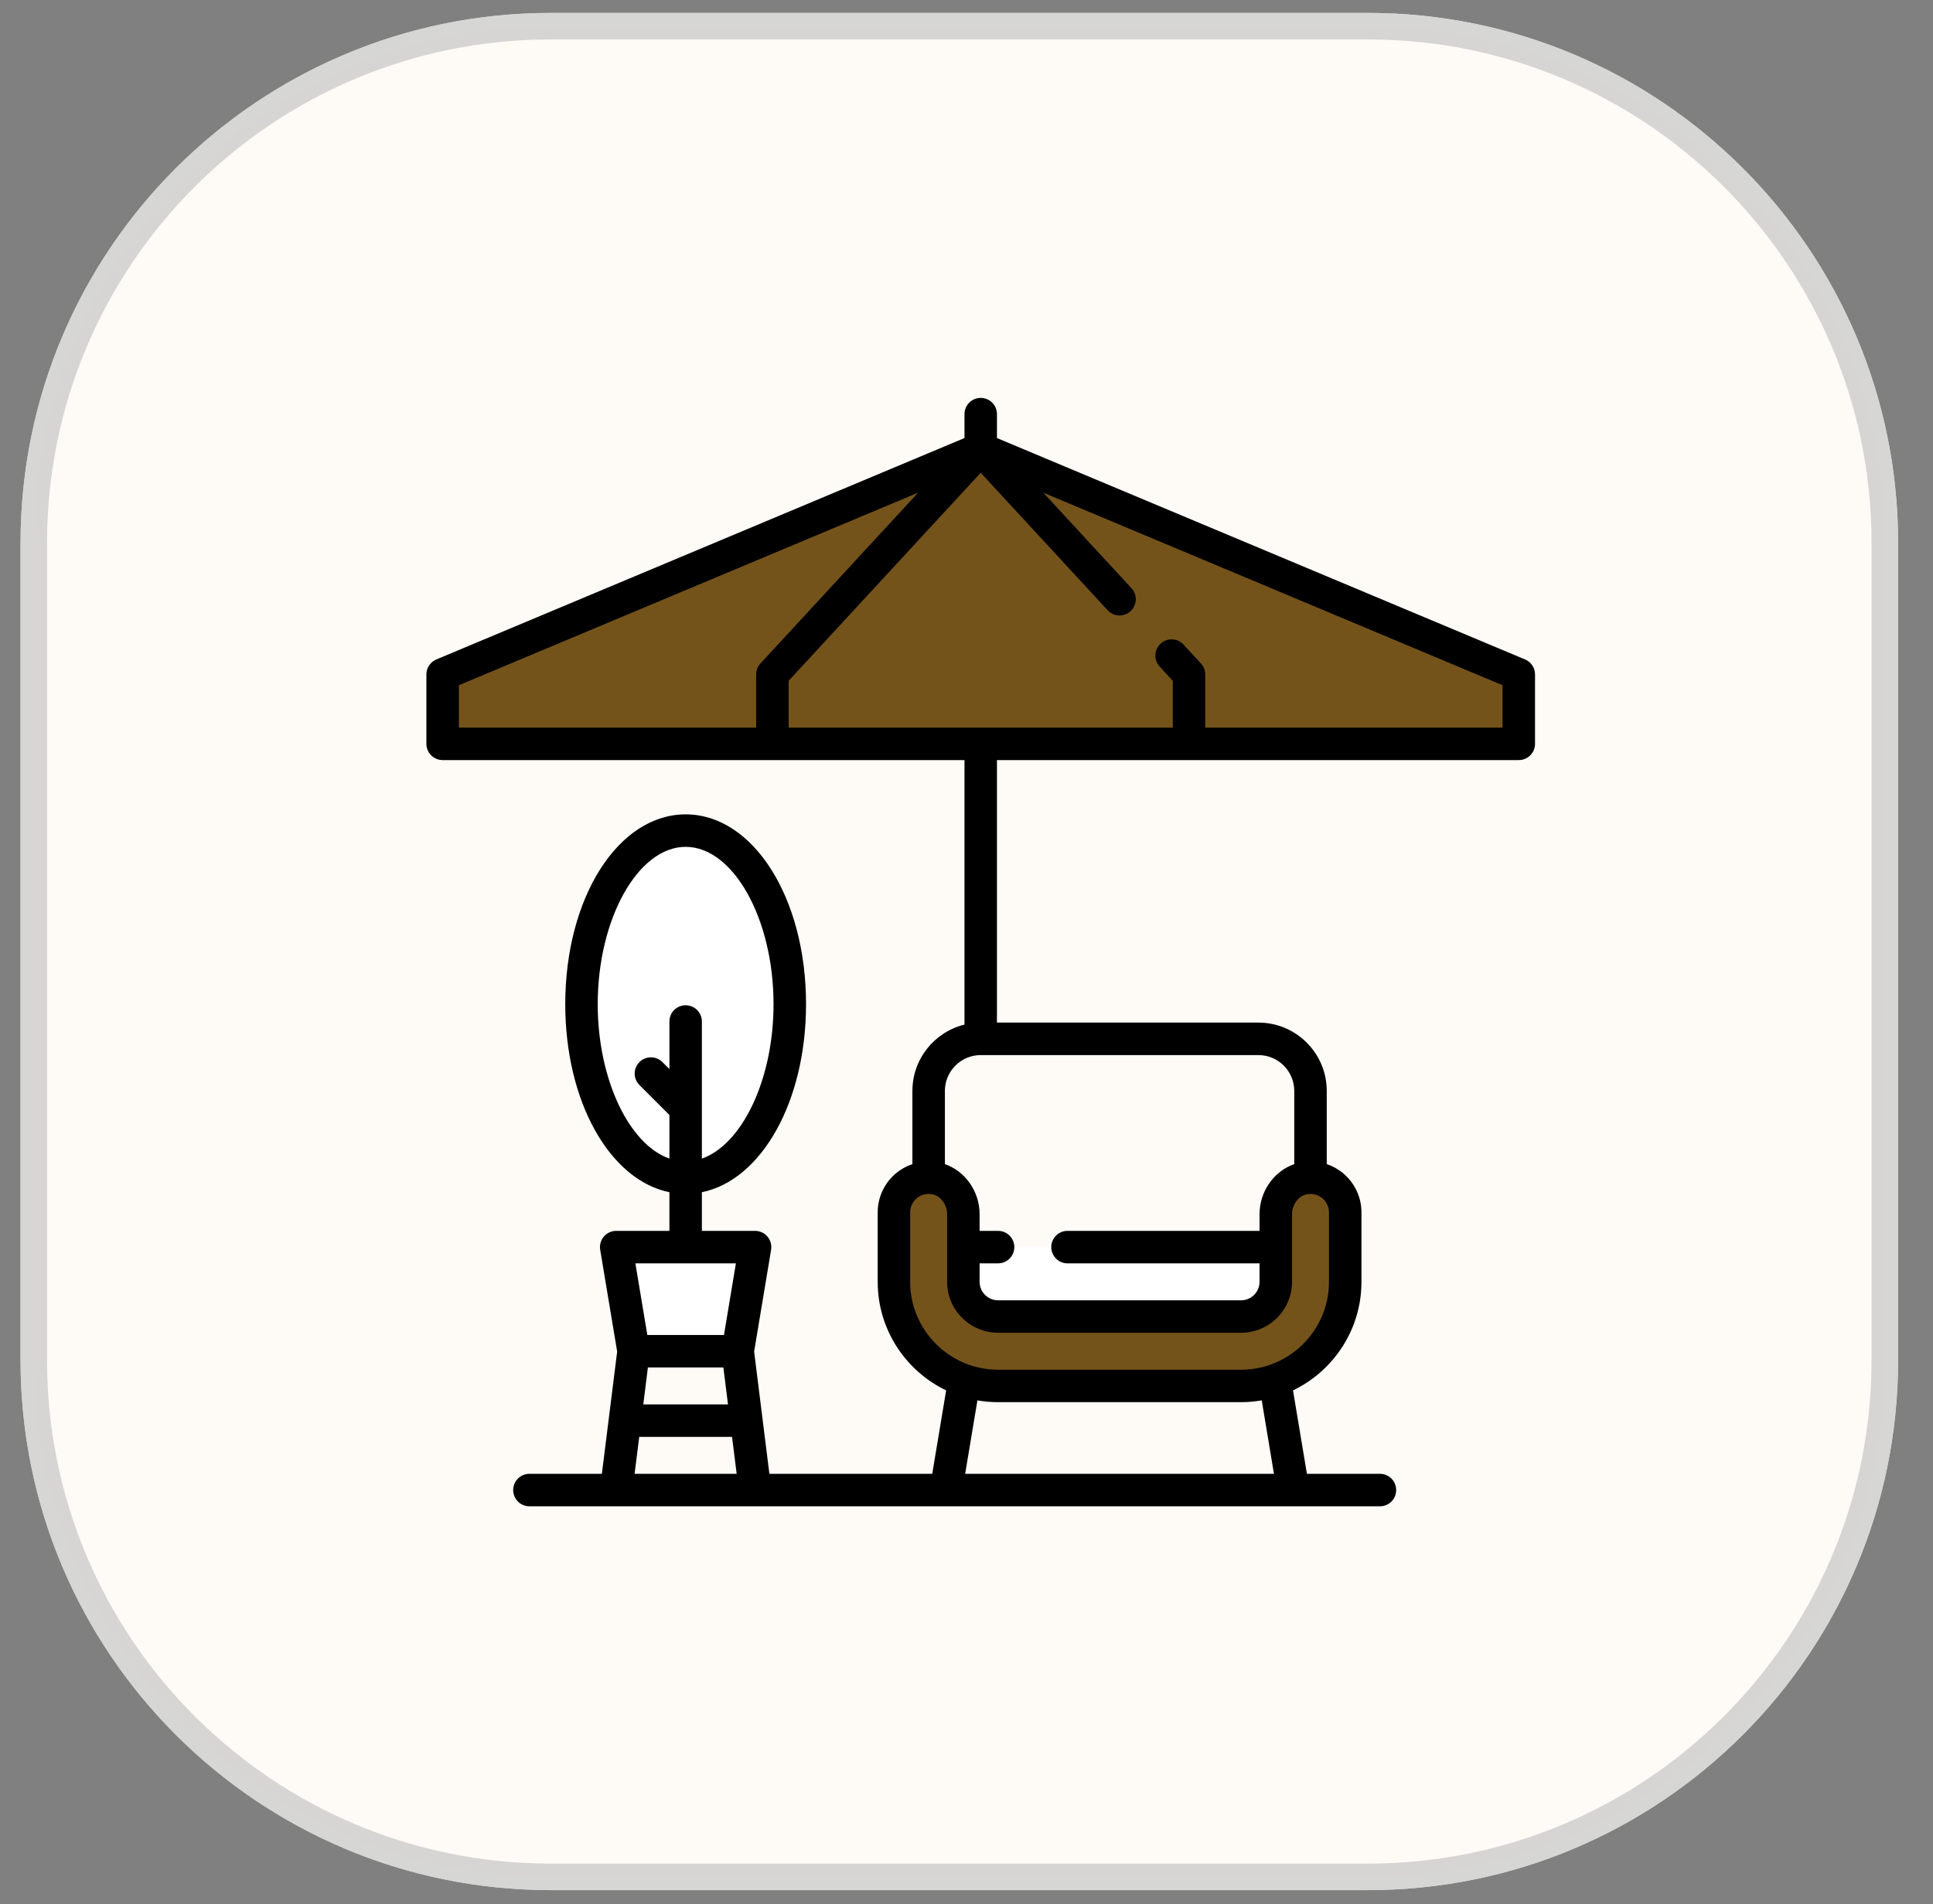
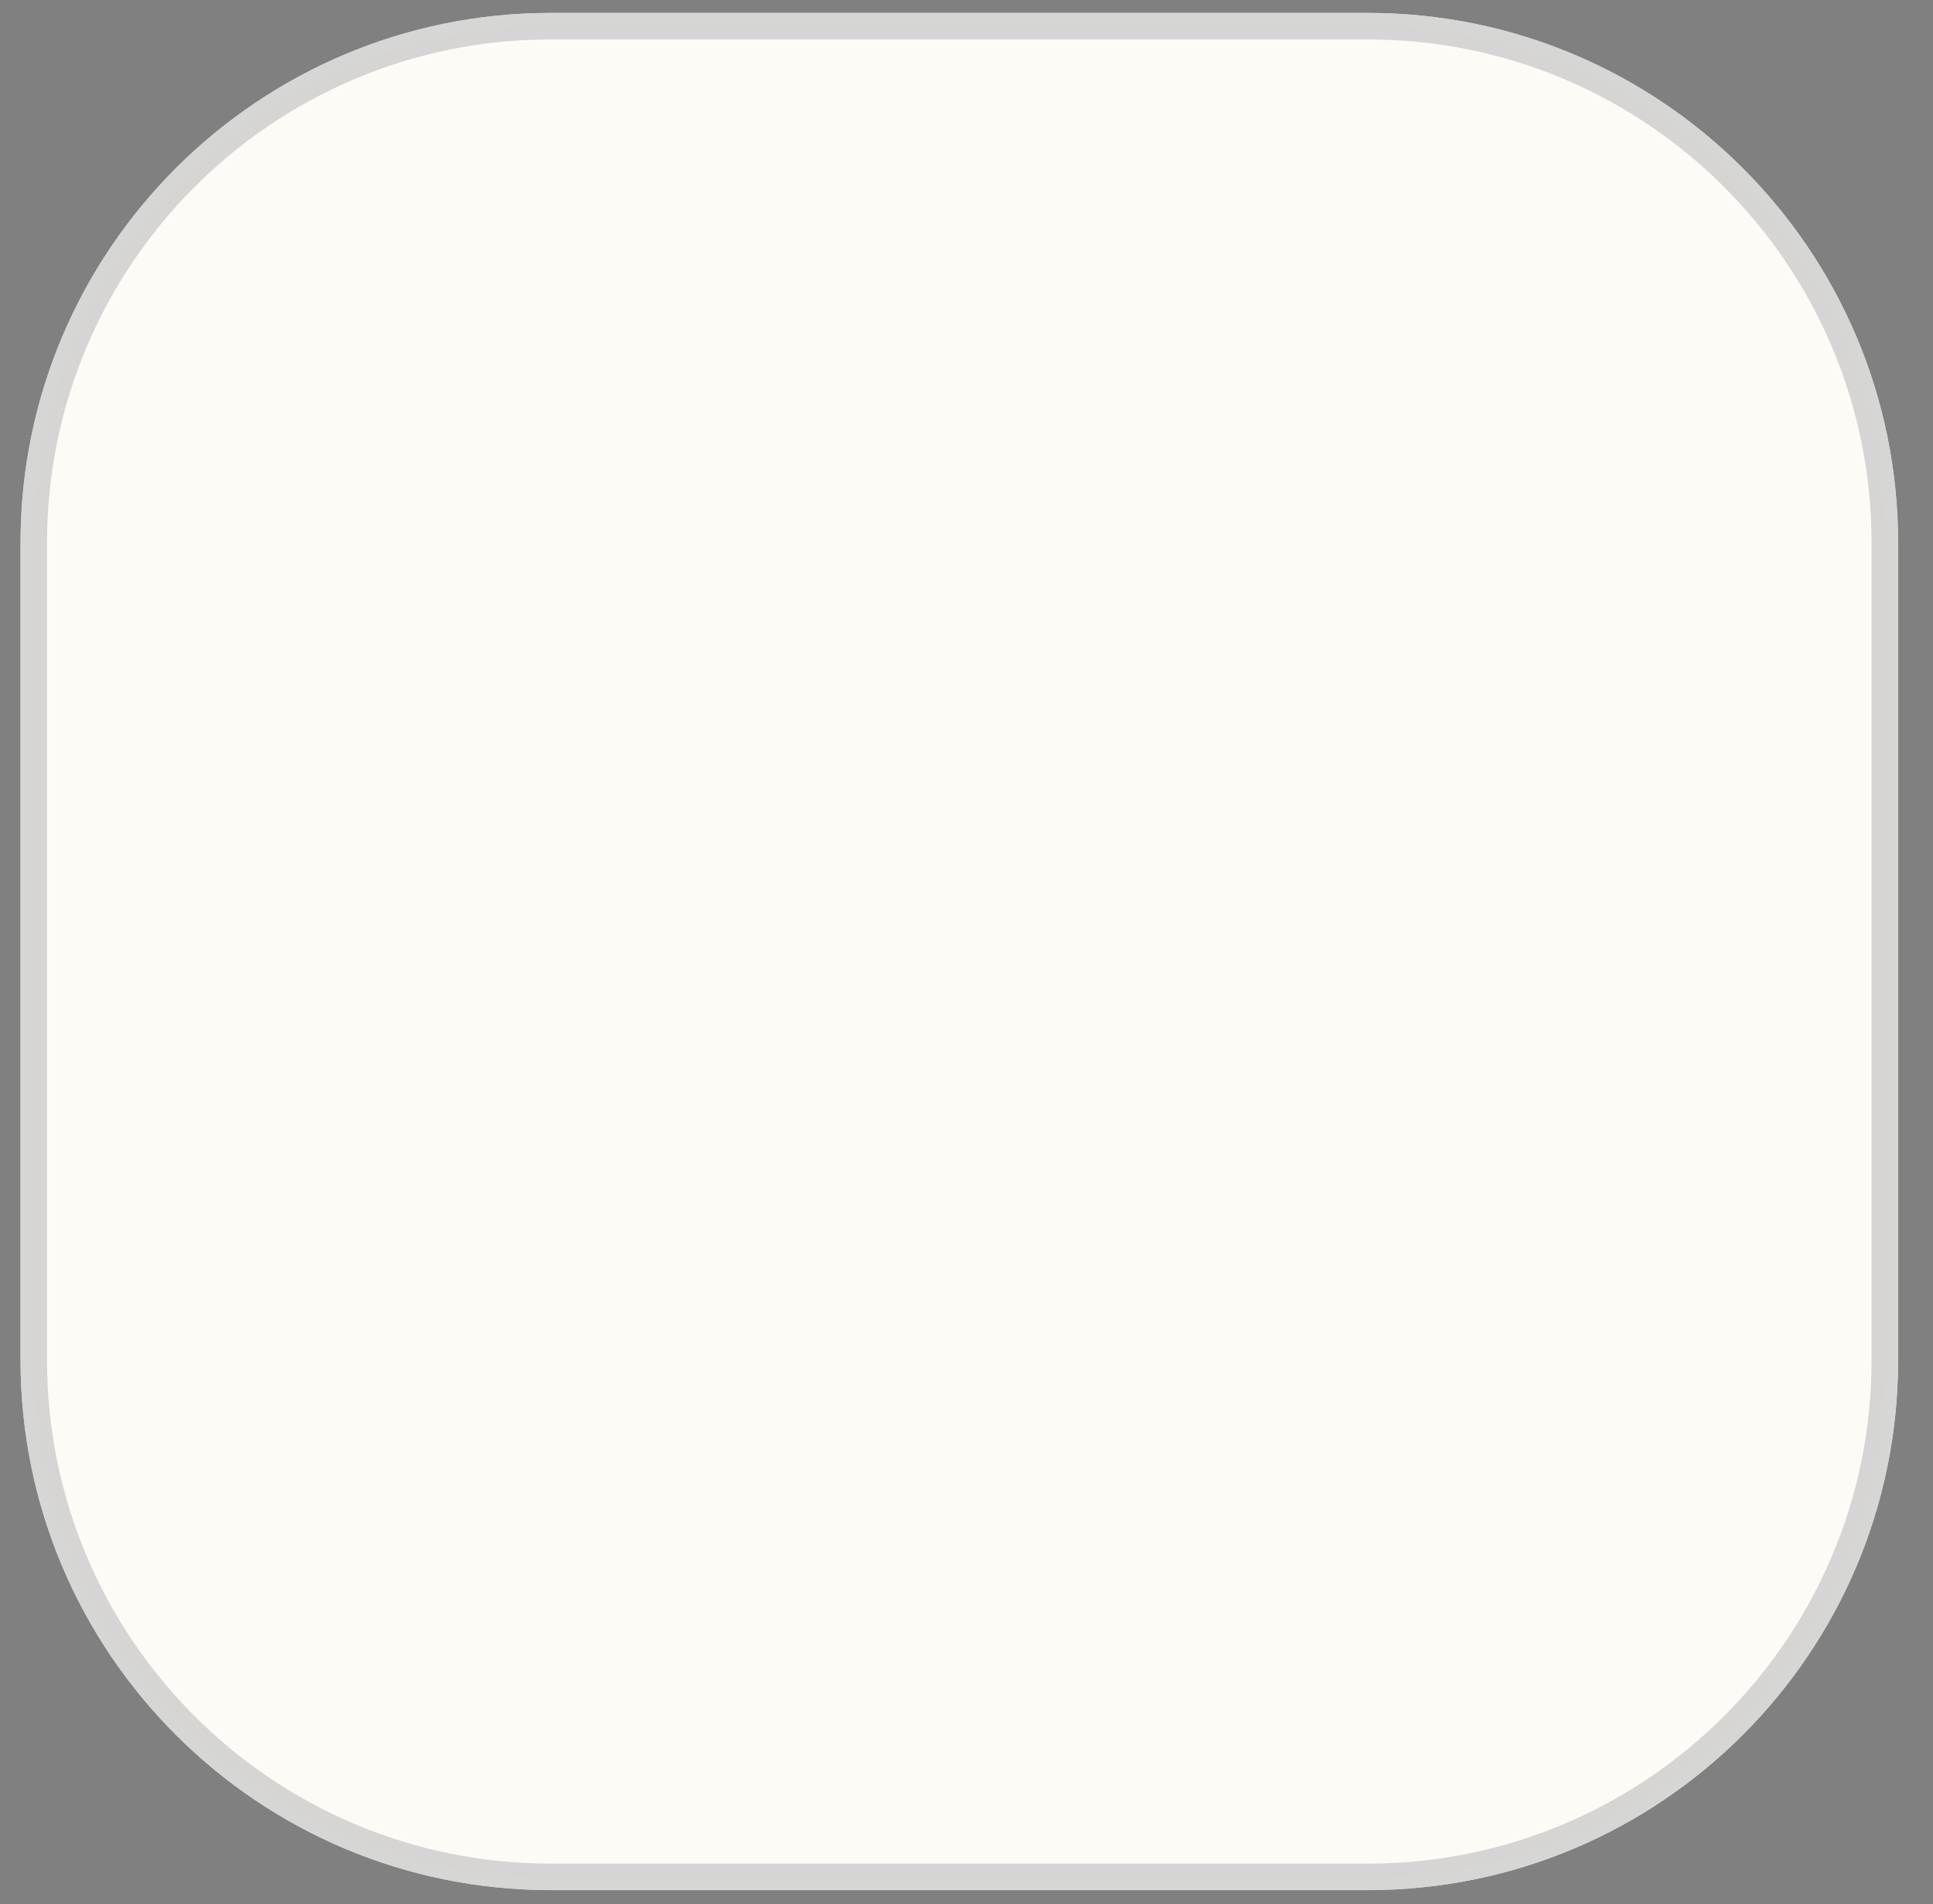
<svg xmlns="http://www.w3.org/2000/svg" width="68" height="67" viewBox="0 0 68 67" fill="none">
  <rect x="0" y="0" width="68" height="67" fill="#808080" stroke="none" />
  <g clip-path="url(#clip0_305_585)">
    <path d="M48.12 0.455H19.376C9.074 0.455 0.723 8.806 0.723 19.108V47.852C0.723 58.154 9.074 66.505 19.376 66.505H48.12C58.422 66.505 66.773 58.154 66.773 47.852V19.108C66.773 8.806 58.422 0.455 48.12 0.455Z" fill="#FEFDF6" />
    <path d="M48.119 0.921H19.375C9.331 0.921 1.188 9.064 1.188 19.108V47.852C1.188 57.897 9.331 66.039 19.375 66.039H48.119C58.164 66.039 66.306 57.897 66.306 47.852V19.108C66.306 9.064 58.164 0.921 48.119 0.921Z" fill="#FEFAF6" stroke="#CCCCCC" stroke-opacity="0.8" stroke-width="0.933" />
    <g clip-path="url(#clip1_305_585)">
      <path d="M27.783 35.332C27.783 31.96 26.143 29.226 24.12 29.226C22.096 29.226 20.456 31.96 20.456 35.332C20.456 38.704 22.096 41.438 24.12 41.438C26.143 41.438 27.783 38.704 27.783 35.332Z" fill="white" />
      <path d="M45.896 41.455C45.296 41.552 44.88 42.116 44.88 42.724V45.101C44.88 45.776 44.334 46.323 43.659 46.323H35.111C34.436 46.323 33.889 45.776 33.889 45.101V42.725C33.889 42.116 33.474 41.552 32.873 41.455C32.108 41.33 31.447 41.917 31.447 42.659V45.102C31.447 47.125 33.087 48.765 35.111 48.765H43.659C45.682 48.765 47.323 47.125 47.323 45.102V42.659C47.323 41.917 46.661 41.33 45.896 41.455Z" fill="#74531B" />
      <path d="M53.429 26.173H15.571V23.73L34.5 15.793L53.429 23.73V26.173Z" fill="#74531B" />
      <path d="M34.5 15.793L15.571 23.73V26.173H34.5V15.793Z" fill="#74531B" />
      <path d="M41.828 26.173H27.173V23.73L34.5 15.793L41.828 23.73V26.173Z" fill="#74531B" />
      <path d="M25.434 47.544H22.805C22.506 47.544 22.252 47.328 22.203 47.033L21.677 43.88H26.562L26.036 47.033C25.987 47.328 25.732 47.544 25.434 47.544Z" fill="white" />
      <path d="M43.659 46.323H35.111C34.436 46.323 33.89 45.776 33.89 45.102V43.88H44.88V45.102C44.88 45.776 44.334 46.323 43.659 46.323Z" fill="white" />
      <path d="M53.65 23.203L35.071 15.413V14.571C35.071 14.256 34.815 14 34.5 14C34.185 14 33.929 14.256 33.929 14.571V15.413L15.351 23.203C15.138 23.292 15 23.5 15 23.73V26.173C15 26.488 15.256 26.744 15.571 26.744H33.929V36.051C32.879 36.308 32.097 37.257 32.097 38.385V40.96C31.883 41.032 31.683 41.144 31.507 41.293C31.106 41.635 30.876 42.132 30.876 42.659V45.102C30.876 46.783 31.861 48.238 33.284 48.922L32.795 51.857H27.066L26.529 47.556L27.126 43.974C27.153 43.809 27.107 43.639 26.998 43.511C26.89 43.383 26.73 43.309 26.562 43.309H24.691V41.949C26.786 41.522 28.355 38.77 28.355 35.332C28.355 31.587 26.494 28.654 24.12 28.654C21.745 28.654 19.885 31.587 19.885 35.332C19.885 38.77 21.453 41.522 23.549 41.949V43.309H21.677C21.509 43.309 21.35 43.383 21.241 43.511C21.133 43.639 21.086 43.809 21.114 43.974L21.711 47.556L21.173 51.857H18.624C18.309 51.857 18.053 52.113 18.053 52.429C18.053 52.744 18.309 53 18.624 53H48.544C48.86 53 49.115 52.744 49.115 52.429C49.115 52.113 48.86 51.857 48.544 51.857H45.975L45.486 48.922C46.909 48.238 47.894 46.783 47.894 45.101V42.659C47.894 42.132 47.664 41.635 47.262 41.293C47.087 41.144 46.887 41.032 46.673 40.96V38.385C46.673 37.059 45.595 35.981 44.27 35.981H35.071V26.744H53.429C53.744 26.744 54 26.488 54 26.173V23.73C54 23.5 53.862 23.292 53.65 23.203ZM21.027 35.332C21.027 32.331 22.443 29.797 24.12 29.797C25.796 29.797 27.212 32.331 27.212 35.332C27.212 37.983 26.106 40.27 24.691 40.766V38.996C24.691 38.995 24.691 38.995 24.691 38.995V35.942C24.691 35.627 24.435 35.371 24.12 35.371C23.804 35.371 23.549 35.627 23.549 35.942V37.616L23.302 37.37C23.079 37.147 22.718 37.147 22.495 37.37C22.271 37.593 22.271 37.955 22.495 38.178L23.549 39.232V40.766C22.134 40.27 21.027 37.984 21.027 35.332ZM22.792 48.115H25.447L25.61 49.415H22.63L22.792 48.115ZM25.888 44.452L25.468 46.973H22.772L22.352 44.452H25.888ZM22.487 50.558H25.752L25.915 51.857H22.324L22.487 50.558ZM44.816 51.857H33.953L34.384 49.273C34.62 49.314 34.863 49.336 35.111 49.336H43.659C43.907 49.336 44.149 49.314 44.386 49.273L44.816 51.857ZM46.752 45.102C46.752 46.807 45.364 48.194 43.659 48.194H35.111C33.406 48.194 32.018 46.807 32.018 45.102V42.659C32.018 42.468 32.102 42.287 32.248 42.164C32.367 42.062 32.513 42.009 32.668 42.009C32.706 42.009 32.744 42.012 32.782 42.019C33.083 42.068 33.318 42.378 33.318 42.724V45.102C33.318 46.09 34.122 46.894 35.111 46.894H43.659C44.648 46.894 45.452 46.09 45.452 45.102V42.724C45.452 42.378 45.687 42.068 45.988 42.019C46.185 41.986 46.374 42.038 46.522 42.164C46.668 42.287 46.751 42.468 46.751 42.659V45.102H46.752ZM45.53 38.385V40.961C44.818 41.207 44.309 41.918 44.309 42.724V43.309H37.553C37.238 43.309 36.982 43.565 36.982 43.88C36.982 44.196 37.238 44.452 37.553 44.452H44.309V45.102C44.309 45.46 44.017 45.752 43.659 45.752H35.111C34.752 45.752 34.461 45.46 34.461 45.102V44.452H35.111C35.426 44.452 35.682 44.196 35.682 43.88C35.682 43.565 35.426 43.309 35.111 43.309H34.461V42.724C34.461 41.918 33.952 41.207 33.24 40.961V38.385C33.24 37.69 33.805 37.124 34.5 37.124H44.27C44.965 37.124 45.53 37.69 45.53 38.385ZM16.143 24.11L32.298 17.335L26.753 23.343C26.655 23.448 26.601 23.587 26.601 23.73V25.602H16.143V24.11ZM52.857 25.602H42.398V23.73C42.398 23.587 42.344 23.448 42.247 23.343L41.635 22.68C41.421 22.448 41.059 22.433 40.828 22.647C40.596 22.861 40.581 23.223 40.795 23.454L41.256 23.954V25.602H27.744V23.954L34.5 16.635L38.965 21.472C39.179 21.703 39.54 21.718 39.772 21.504C40.004 21.29 40.018 20.928 39.804 20.697L36.702 17.335L52.857 24.11V25.602Z" fill="black" />
    </g>
  </g>
  <defs>
    <clipPath id="clip0_305_585">
      <rect width="67" height="67" fill="white" transform="translate(0.422)" />
    </clipPath>
    <clipPath id="clip1_305_585">
-       <rect width="39" height="39" fill="white" transform="translate(15 14)" />
-     </clipPath>
+       </clipPath>
  </defs>
</svg>